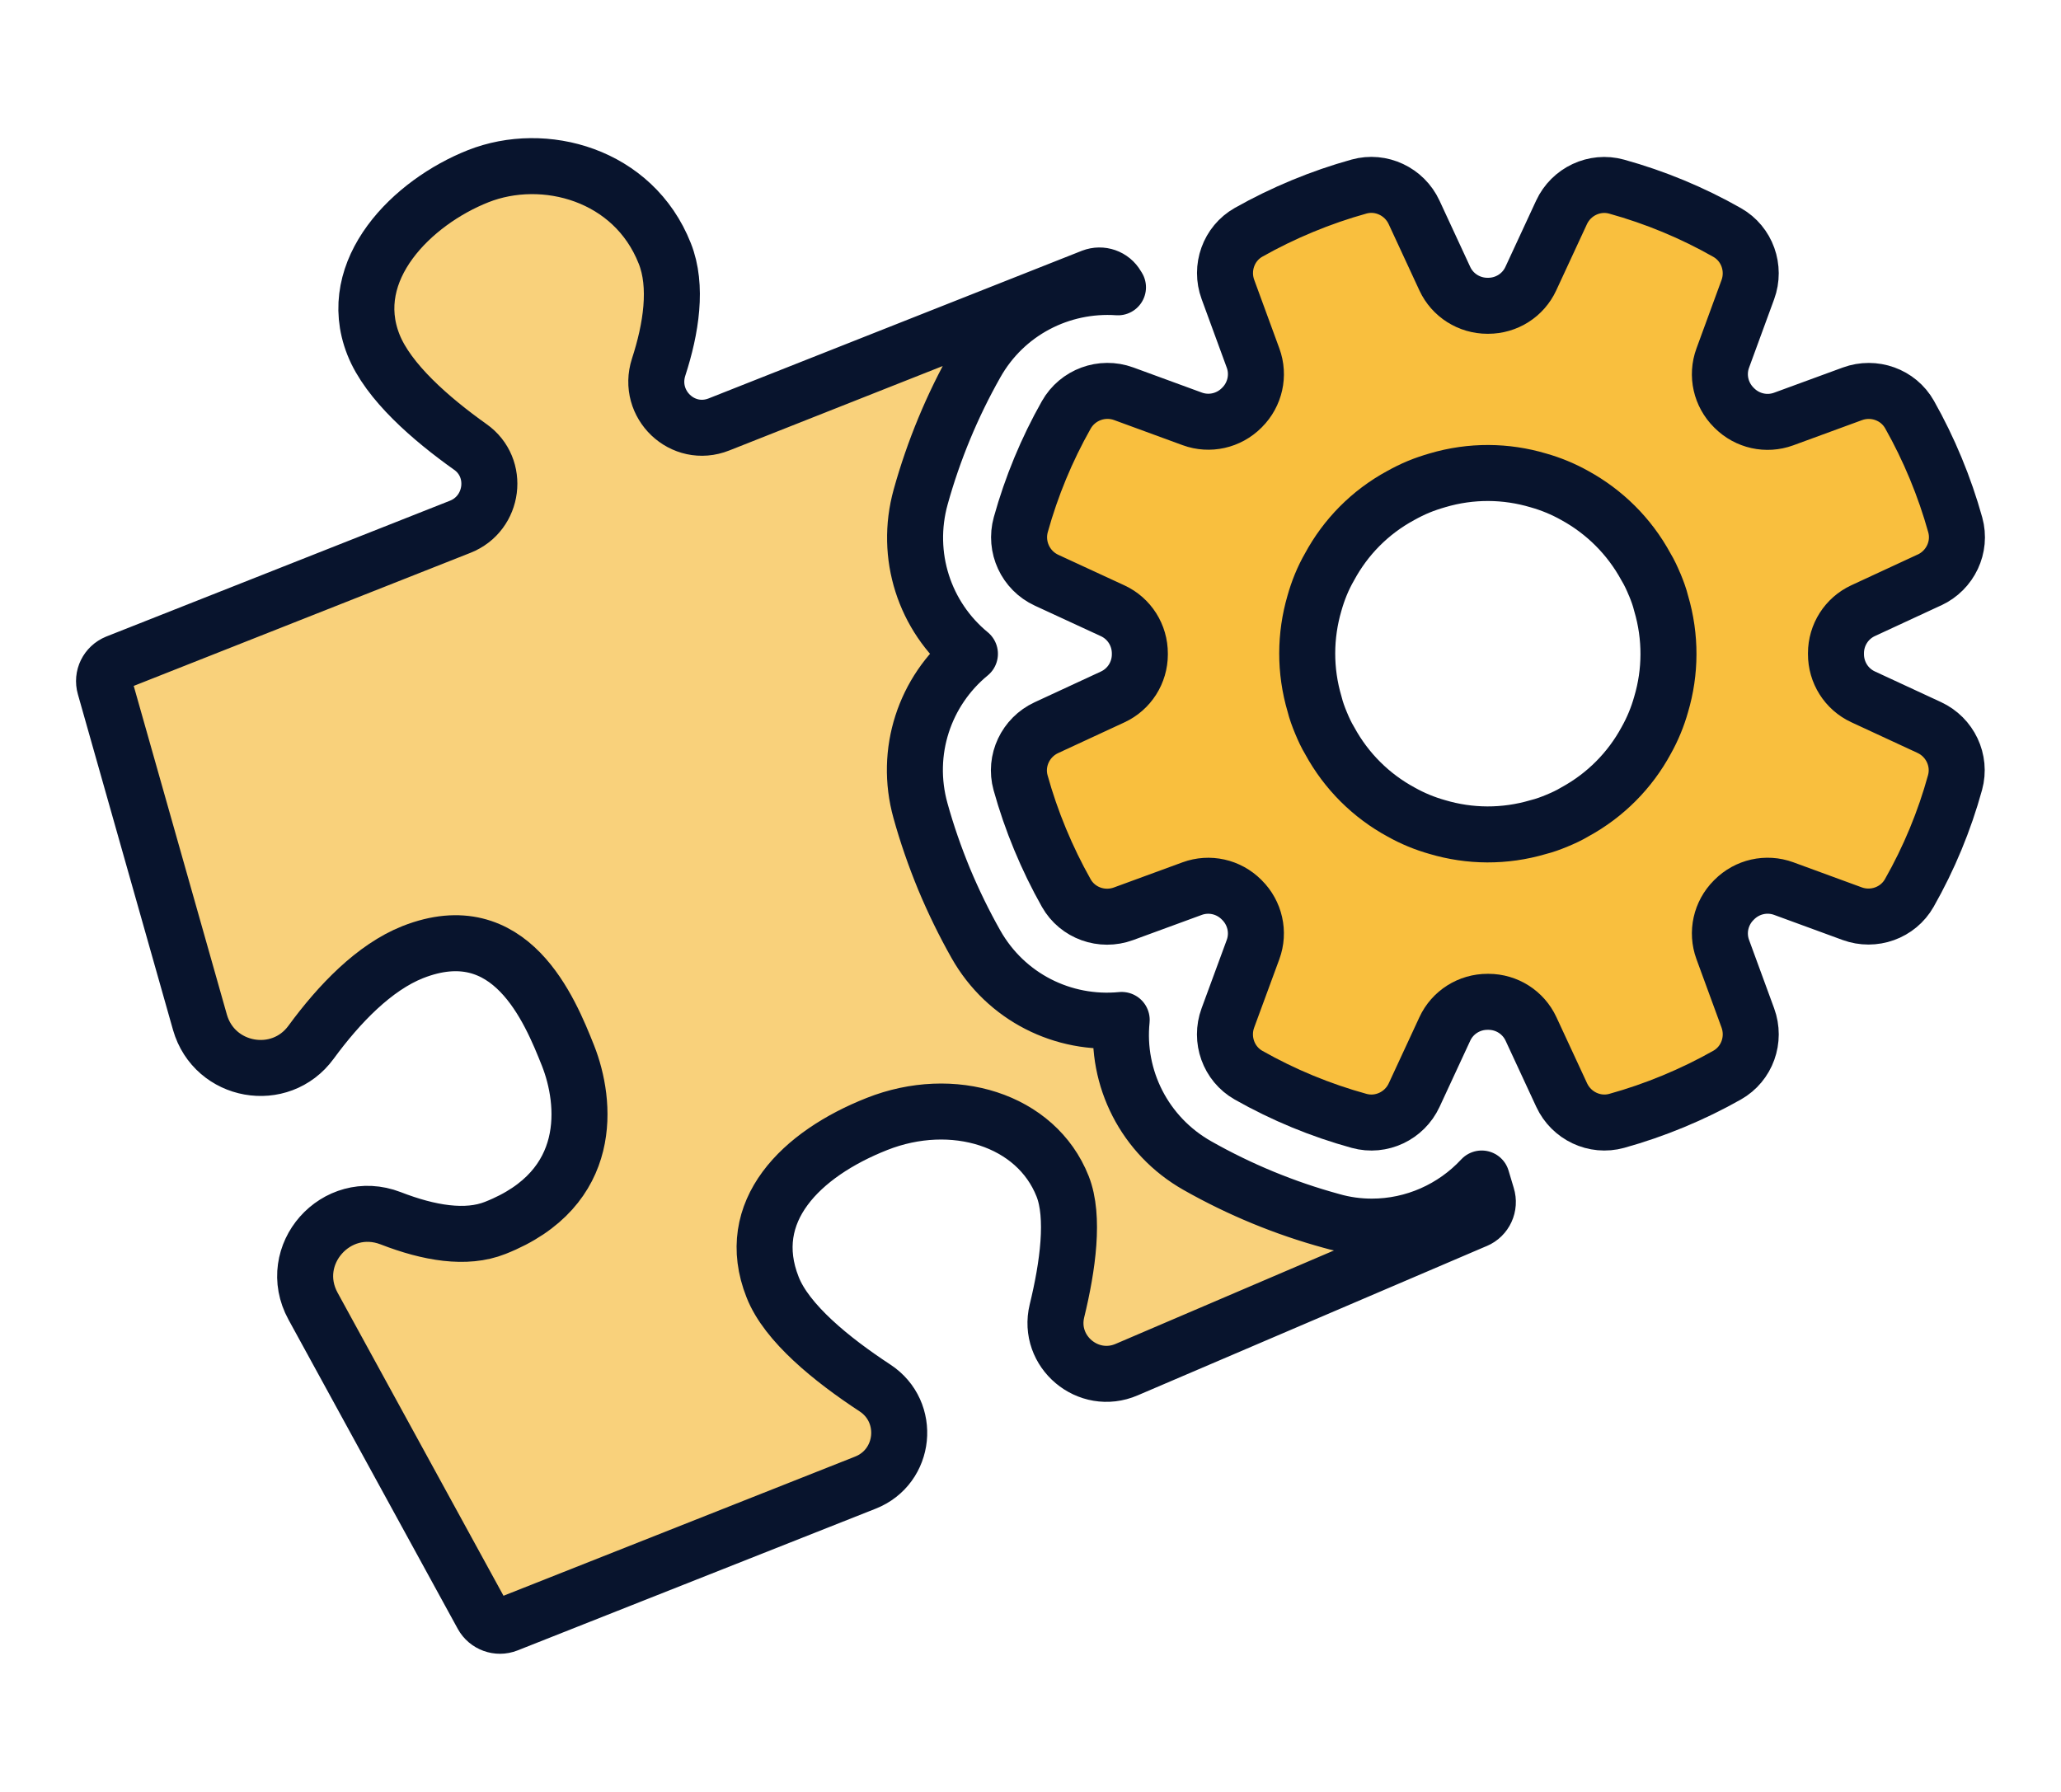
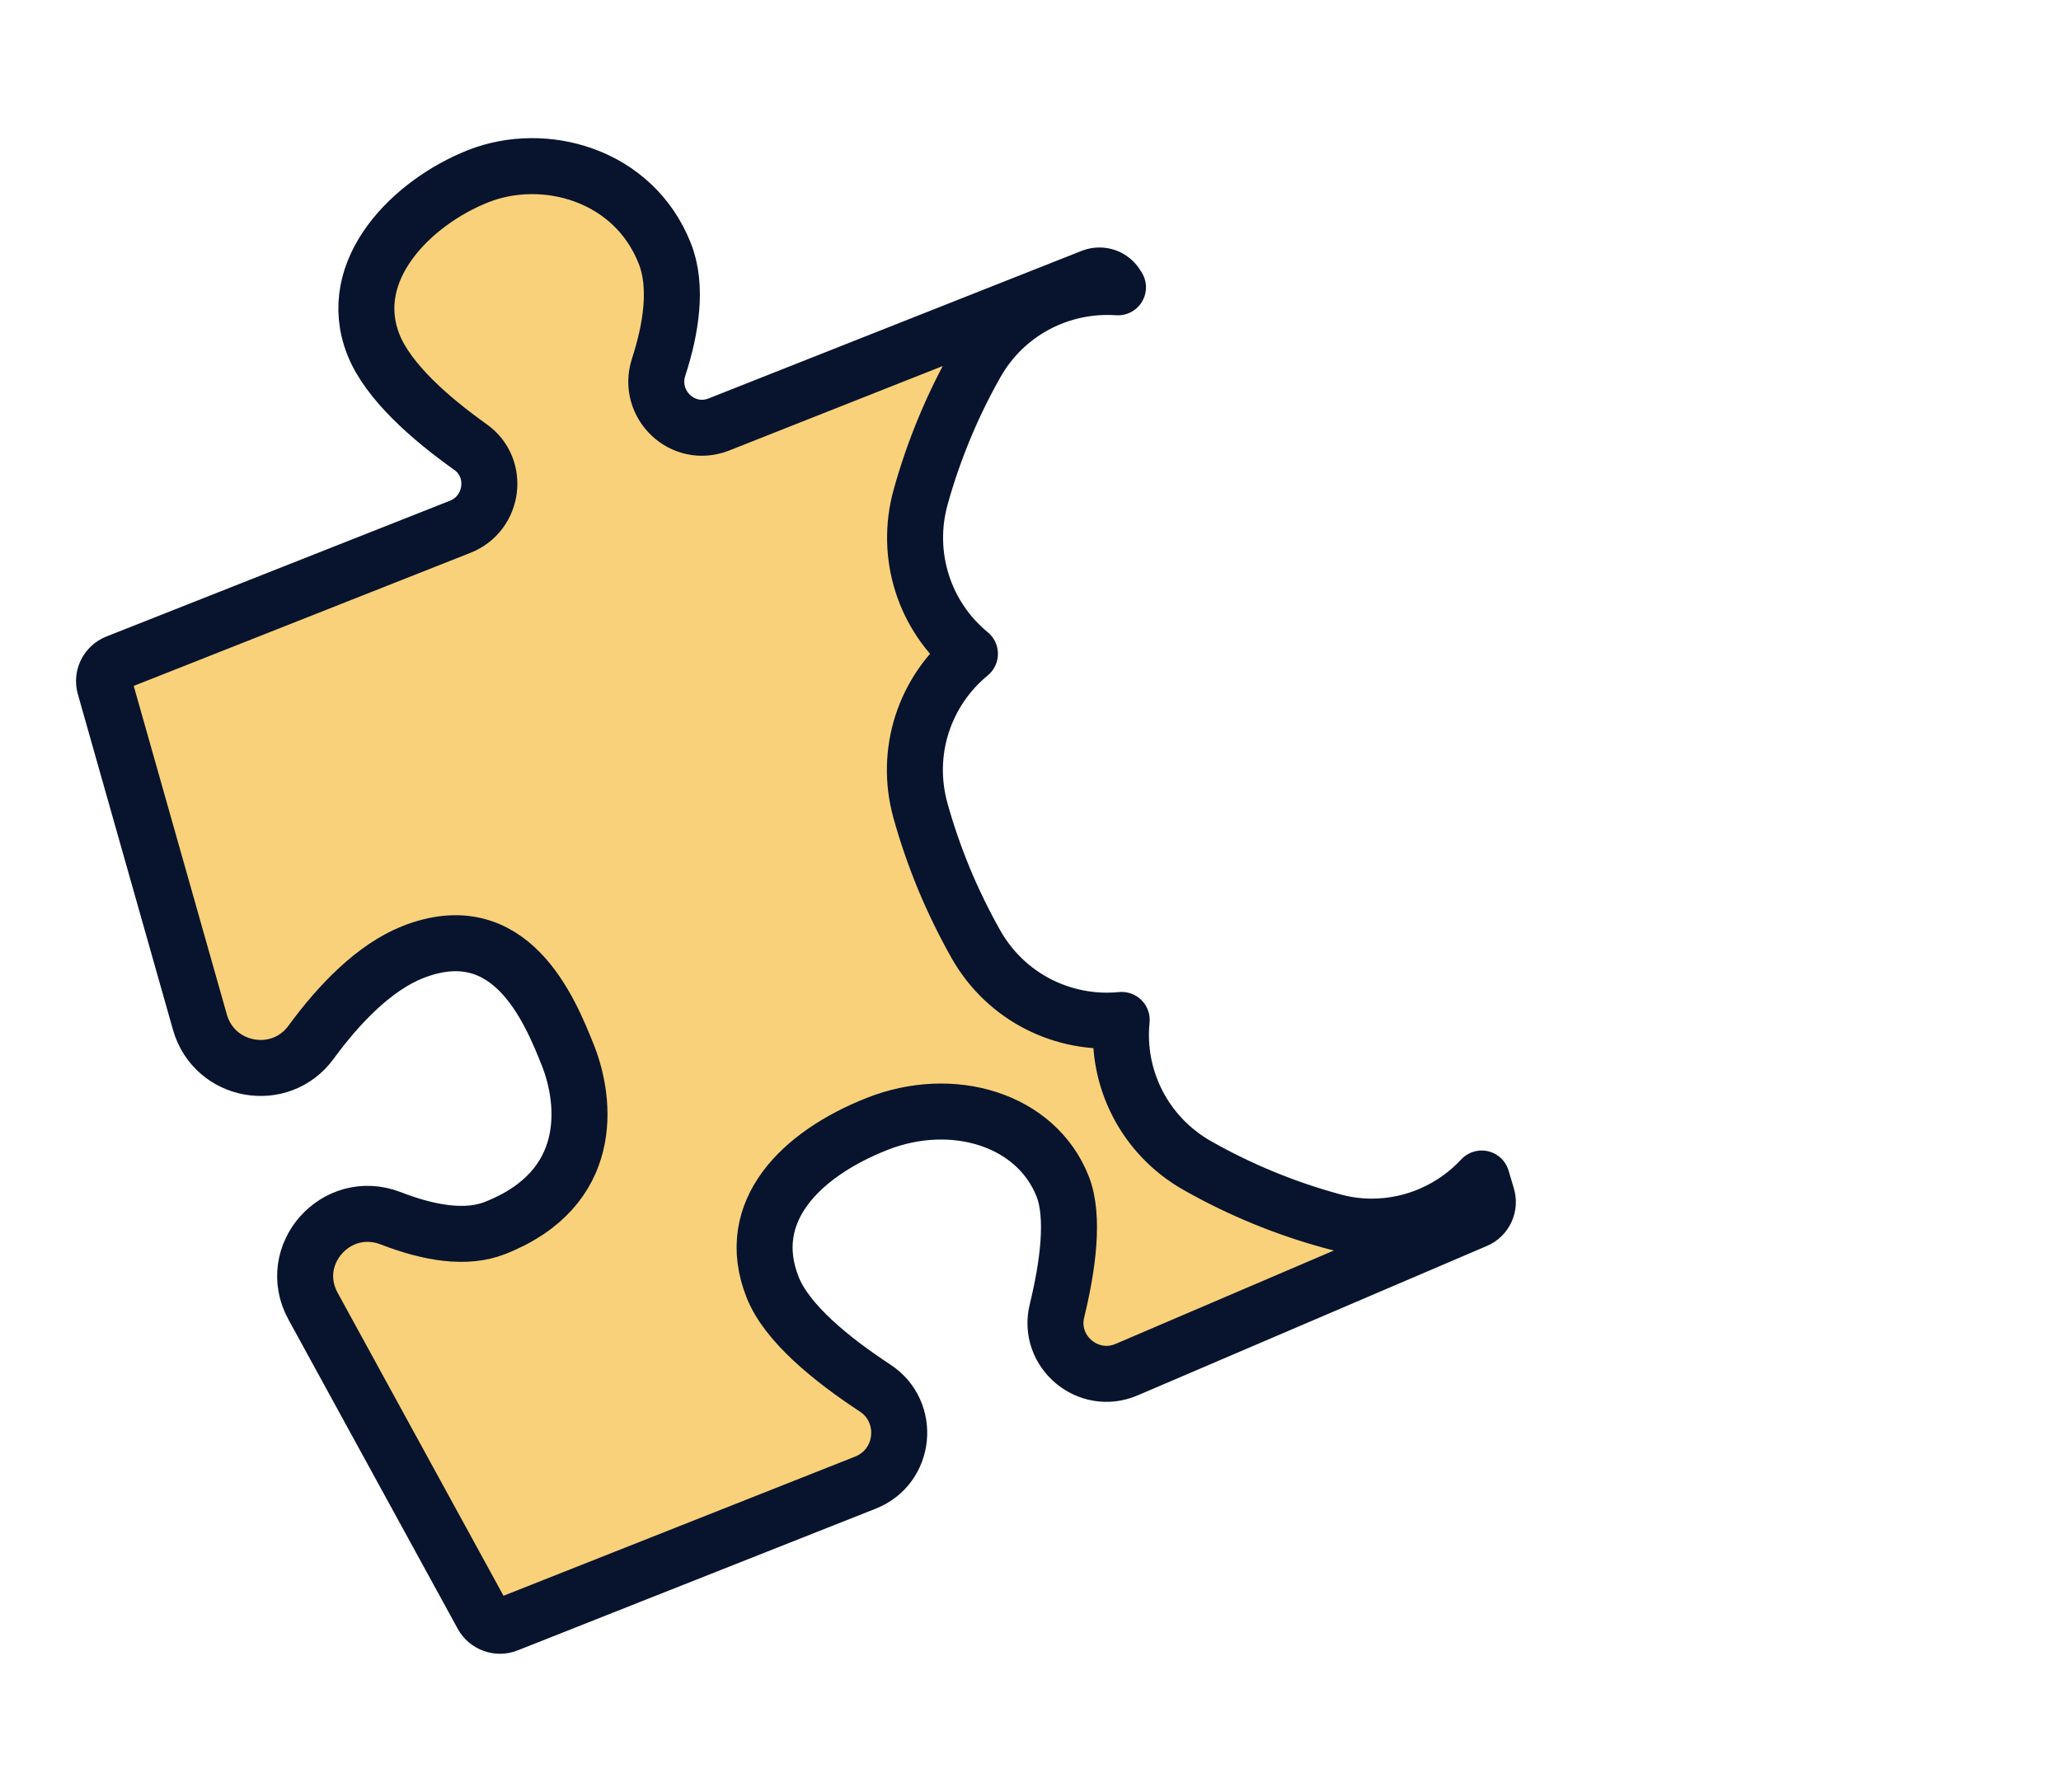
<svg xmlns="http://www.w3.org/2000/svg" id="Layer_1" viewBox="0 0 92 80">
  <defs>
    <style>.cls-1{fill:#f9bf3e;}.cls-1,.cls-2{stroke:#08142d;stroke-linecap:round;stroke-linejoin:round;stroke-width:2.5px;}.cls-2{fill:#f9d17b;}</style>
  </defs>
  <path class="cls-2" d="M65.878,54.477l-15.583,6.668c-1.718.742-3.554-.801-3.115-2.617.488-2.001.791-4.208.254-5.565-1.181-2.988-4.911-4.12-8.289-2.783-3.388,1.338-5.995,3.905-4.657,7.284.625,1.601,2.636,3.232,4.569,4.501,1.621,1.064,1.377,3.515-.43,4.228l-15.983,6.327c-.42.166-.898-.01-1.113-.4l-7.557-13.806c-1.25-2.285,1.035-4.862,3.466-3.925,1.709.664,3.368.947,4.667.43,4.462-1.757,4.062-5.624,3.251-7.684-.82-2.06-2.568-6.346-6.932-4.628-1.718.683-3.281,2.304-4.54,4.023-1.377,1.884-4.315,1.357-4.96-.889l-4.247-14.987c-.127-.439.098-.898.527-1.074l15.339-6.063c1.504-.596,1.767-2.636.449-3.564-1.757-1.25-3.671-2.91-4.325-4.569-1.318-3.339,1.738-6.356,4.677-7.518,2.939-1.162,6.932-.088,8.328,3.447.586,1.465.283,3.368-.273,5.077-.537,1.66,1.074,3.202,2.695,2.558l16.657-6.59c.41-.156.879,0,1.103.391l.049.078c-2.539-.176-5.038,1.084-6.346,3.417-1.054,1.865-1.884,3.866-2.46,5.936-.732,2.626.176,5.35,2.197,7.01-2.021,1.66-2.939,4.374-2.207,7.001.283,1.025.644,2.06,1.054,3.056.42,1.006.898,1.982,1.416,2.9,1.338,2.373,3.905,3.642,6.512,3.388-.264,2.597,1.015,5.165,3.378,6.503,1.894,1.074,3.915,1.904,5.985,2.47.605.176,1.211.254,1.806.254,1.865,0,3.642-.791,4.901-2.148l.234.781c.137.439-.078.908-.498,1.084Z" />
-   <path class="cls-1" d="M86.129,25.892c.929-.431,1.425-1.471,1.151-2.458-.236-.848-.527-1.692-.872-2.525s-.736-1.635-1.169-2.402c-.504-.892-1.59-1.277-2.552-.924l-3.066,1.124c-.766.281-1.622.089-2.2-.487-.008-.008-.016-.016-.024-.024-.583-.578-.779-1.438-.496-2.209l1.12-3.056c.352-.96-.033-2.045-.922-2.55-1.552-.883-3.213-1.571-4.936-2.049-.987-.273-2.028.221-2.459,1.151l-1.371,2.958c-.344.743-1.088,1.212-1.906,1.211-.009,0-.018,0-.027,0-.818,0-1.562-.469-1.906-1.211l-1.372-2.961c-.431-.929-1.471-1.425-2.458-1.151-.848.236-1.692.526-2.526.872s-1.635.736-2.402,1.169c-.892.504-1.277,1.59-.924,2.552l1.123,3.064c.282.768.087,1.627-.491,2.204-.006.006-.013.013-.019.019-.578.579-1.436.773-2.204.492l-3.059-1.121c-.97-.355-2.058.045-2.566.944-.872,1.543-1.554,3.19-2.029,4.897-.277.996.21,2.049,1.149,2.483l2.952,1.364c.746.345,1.216,1.092,1.213,1.914,0,.011,0,.021,0,.032-.001.816-.471,1.557-1.211,1.9l-2.962,1.373c-.929.431-1.425,1.471-1.151,2.458.236.848.526,1.692.872,2.525s.736,1.635,1.169,2.402c.504.892,1.59,1.277,2.552.924l3.065-1.124c.766-.281,1.622-.089,2.2.487.008.008.015.015.023.023.583.579.779,1.44.496,2.211l-1.124,3.054c-.354.962.032,2.05.924,2.555,1.555.88,3.216,1.567,4.937,2.04.986.271,2.025-.224,2.455-1.152l1.369-2.953c.345-.745,1.092-1.214,1.913-1.211.011,0,.023,0,.034,0,.816.001,1.557.471,1.9,1.211l1.369,2.952c.431.929,1.471,1.425,2.458,1.151.849-.236,1.692-.526,2.526-.872s1.635-.736,2.402-1.17c.892-.504,1.277-1.59.924-2.552l-1.12-3.056c-.281-.766-.089-1.622.487-2.199.008-.008.016-.016.024-.024.578-.583,1.438-.779,2.209-.497l3.056,1.12c.96.352,2.045-.033,2.55-.922.882-1.552,1.57-3.212,2.044-4.934.271-.986-.224-2.025-1.152-2.455l-2.953-1.369c-.745-.345-1.214-1.092-1.211-1.913,0-.011,0-.023,0-.034.001-.816.471-1.557,1.211-1.9l2.962-1.373ZM73.866,26.104c.113.274.217.552.285.833.445,1.504.427,3.069,0,4.506-.158.565-.384,1.11-.672,1.622-.714,1.318-1.808,2.437-3.186,3.186-.247.15-.517.273-.791.387s-.552.217-.833.286c-1.514.449-3.069.427-4.506,0-.565-.158-1.11-.384-1.622-.672-1.318-.714-2.437-1.808-3.186-3.186-.15-.247-.273-.517-.387-.791s-.217-.552-.286-.833c-.449-1.514-.427-3.069-.01-4.501.158-.565.38-1.12.678-1.636.714-1.318,1.788-2.429,3.176-3.182.251-.14.527-.278.801-.391s.556-.207.843-.29c1.504-.445,3.058-.423,4.495.004.565.158,1.124.39,1.636.678,1.308.718,2.423,1.802,3.176,3.19.15.247.274.517.387.791Z" />
</svg>